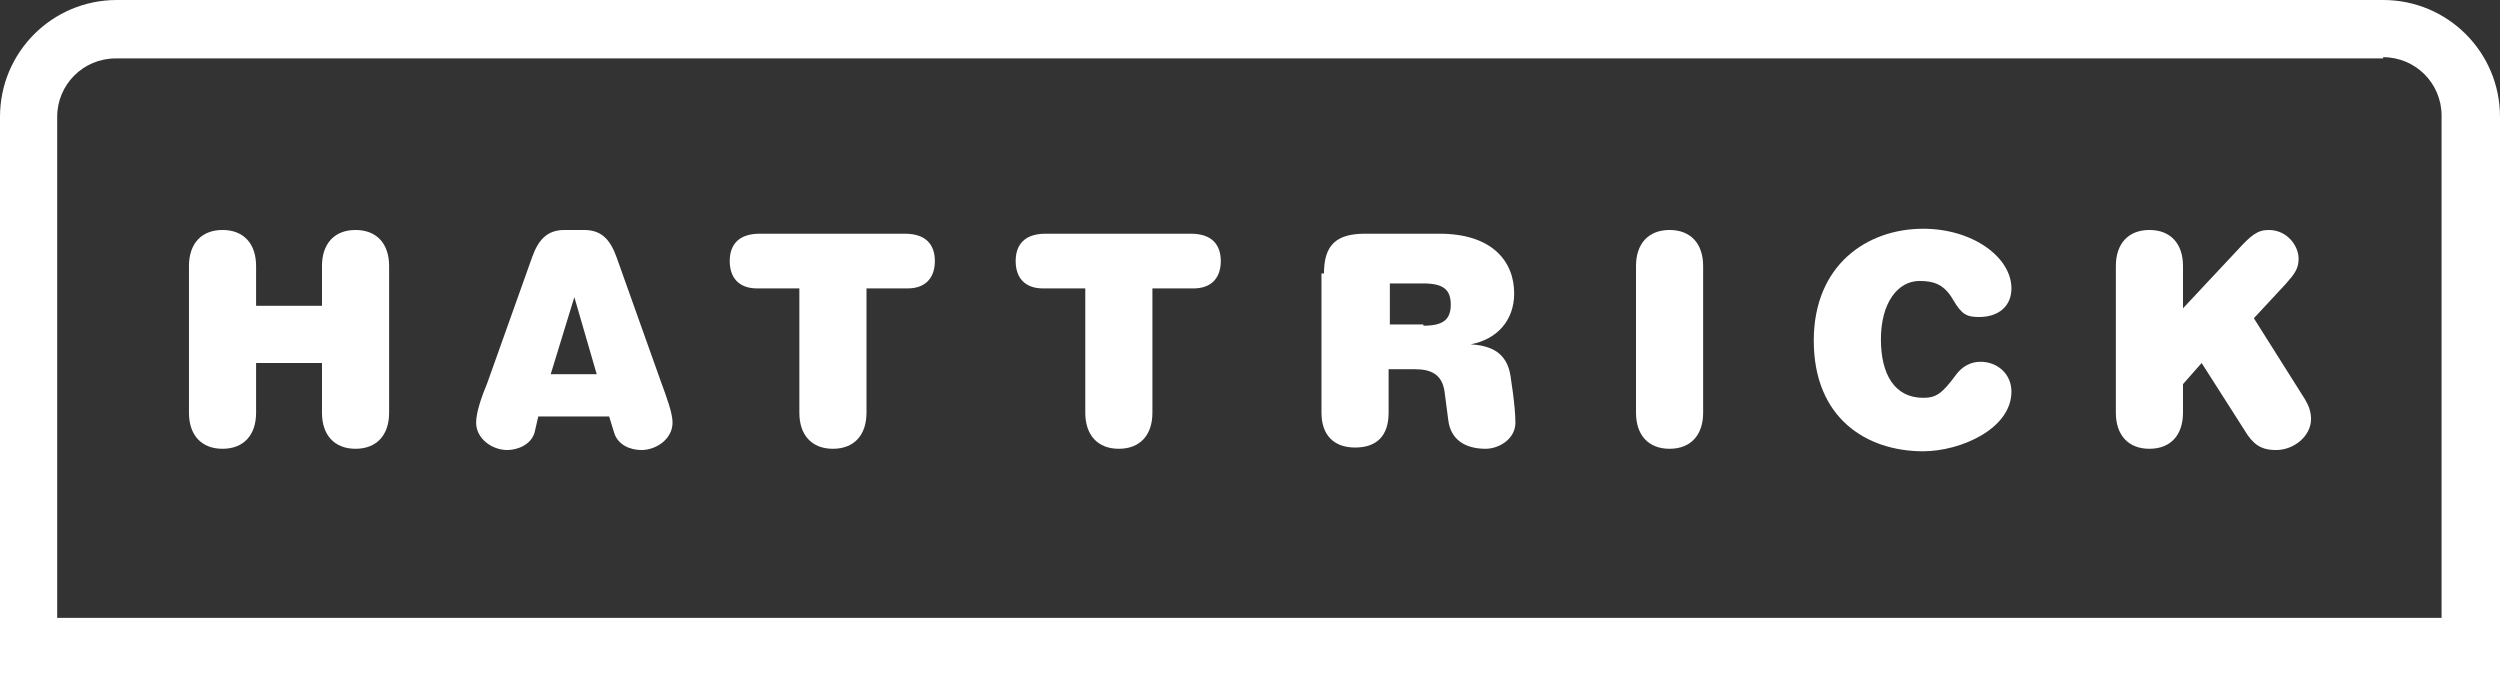
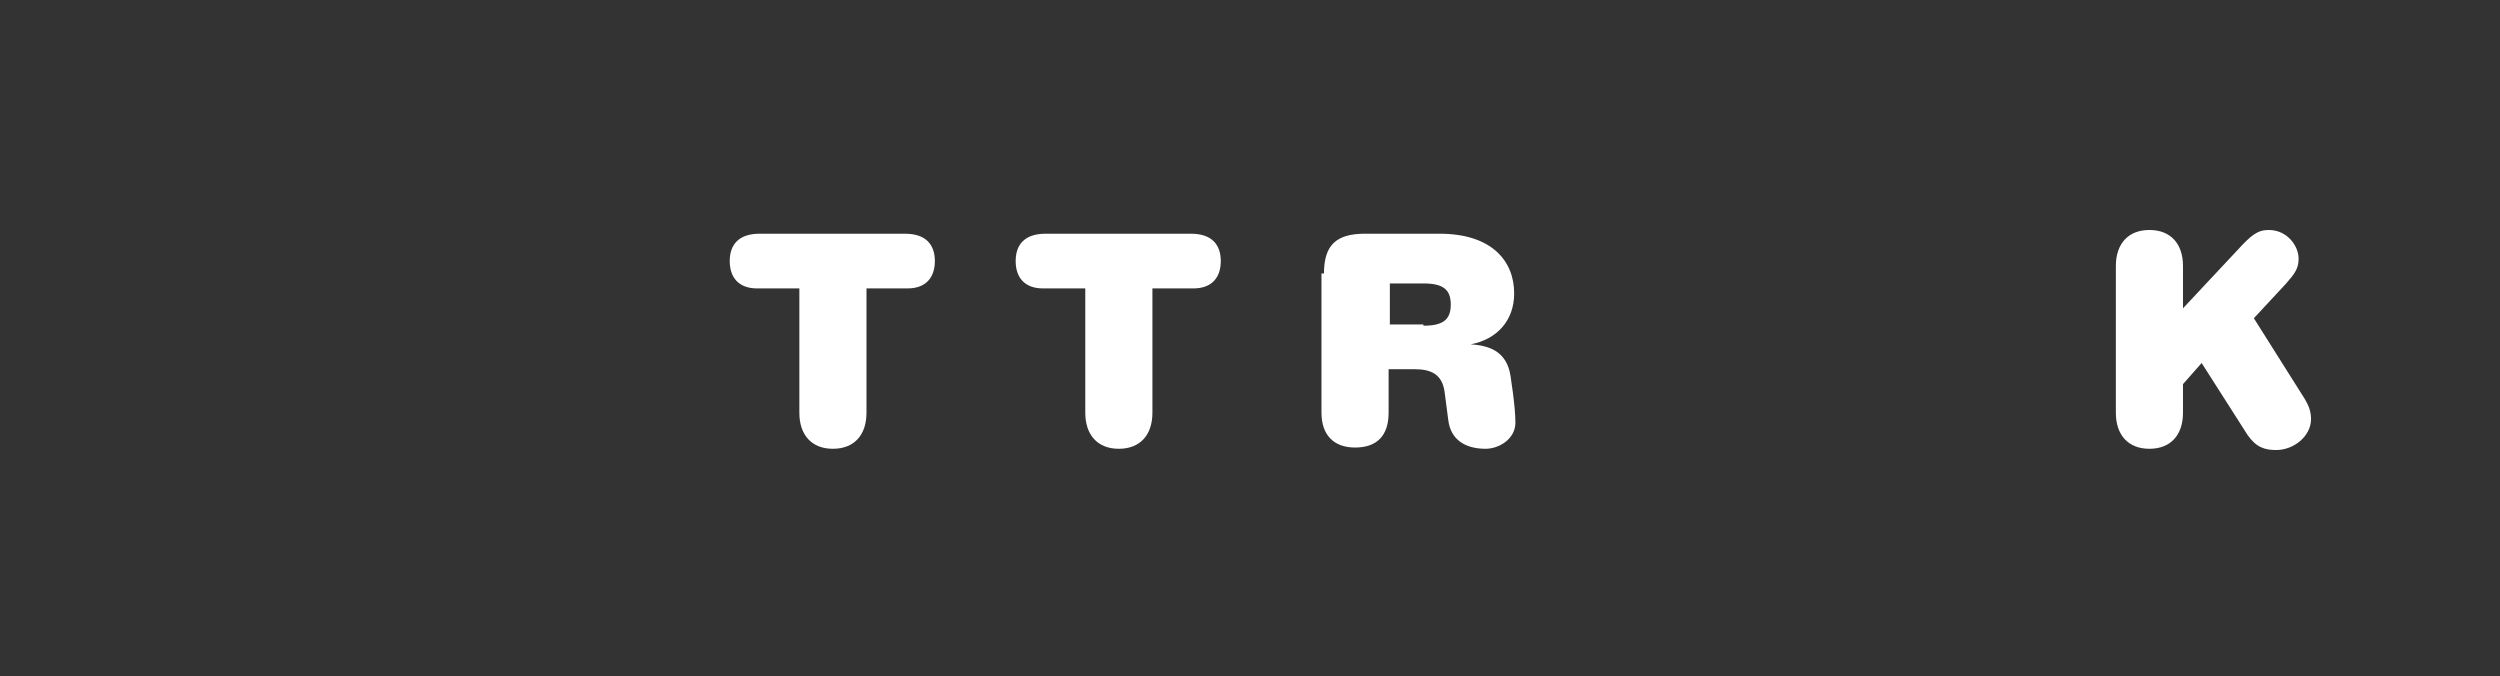
<svg xmlns="http://www.w3.org/2000/svg" version="1.1" id="レイヤー_1" x="0px" y="0px" viewBox="0 0 201.1 54.4" style="enable-background:new 0 0 201.1 54.4;" xml:space="preserve">
  <rect x="0" y="0" width="201.1" height="54.4" fill="#333333" stroke="none" />
  <style type="text/css">
	.st0{fill:#FFFFFF;}
</style>
  <g>
-     <path class="st0" d="M191.7,4.6c2.6,0,4.7,2.1,4.7,4.7v40.4H4.6V9.4c0-2.6,2.1-4.7,4.7-4.7H191.7 M191.7,0H9.4C4.2,0,0,4.2,0,9.4   v45h201.1v-45C201.1,4.2,196.9,0,191.7,0L191.7,0z" />
    <g>
      <g>
-         <path class="st0" d="M25.9,21.4c0-1.8,1-2.9,2.7-2.9c1.7,0,2.7,1.1,2.7,2.9v11.8c0,1.8-1,2.9-2.7,2.9c-1.7,0-2.7-1.1-2.7-2.9v-4     h-5.3v4c0,1.8-1,2.9-2.7,2.9c-1.7,0-2.7-1.1-2.7-2.9V21.4c0-1.8,1-2.9,2.7-2.9c1.7,0,2.7,1.1,2.7,2.9v3.2h5.3V21.4z" />
-         <path class="st0" d="M43.3,33.5L43,34.8c-0.3,1-1.4,1.4-2.2,1.4c-1.2,0-2.5-0.9-2.5-2.2c0-0.8,0.4-2,0.9-3.2l3.6-10.1     c0.5-1.4,1.2-2.2,2.6-2.2H47c1.4,0,2.1,0.8,2.6,2.2l3.6,10.1c0.4,1.1,0.9,2.4,0.9,3.2c0,1.3-1.3,2.2-2.5,2.2     c-0.9,0-1.9-0.4-2.2-1.4l-0.4-1.3H43.3z M46.2,23.9L46.2,23.9l-1.9,6.2h3.7L46.2,23.9z" />
        <path class="st0" d="M60.9,23.2c-1.5,0-2.2-0.9-2.2-2.2c0-1.3,0.7-2.2,2.4-2.2h11.7c1.7,0,2.4,0.9,2.4,2.2c0,1.3-0.7,2.2-2.2,2.2     h-3.3v10c0,1.8-1,2.9-2.7,2.9c-1.7,0-2.7-1.1-2.7-2.9v-10H60.9z" />
        <path class="st0" d="M83.9,23.2c-1.5,0-2.2-0.9-2.2-2.2c0-1.3,0.7-2.2,2.4-2.2h11.7c1.7,0,2.4,0.9,2.4,2.2c0,1.3-0.7,2.2-2.2,2.2     h-3.3v10c0,1.8-1,2.9-2.7,2.9c-1.7,0-2.7-1.1-2.7-2.9v-10H83.9z" />
        <path class="st0" d="M106.5,22c0-2.3,1-3.2,3.3-3.2h6c4.2,0,6,2.2,6,4.8c0,2.2-1.4,3.7-3.5,4.1v0c1.7,0.1,2.9,0.7,3.2,2.5     l0.2,1.4c0.1,0.8,0.2,1.7,0.2,2.4c0,1.3-1.3,2.1-2.4,2.1c-1.6,0-2.8-0.7-3-2.3l-0.3-2.3c-0.2-1.4-1.1-1.8-2.4-1.8h-2.1v3.5     c0,1.8-0.9,2.8-2.7,2.8c-1.7,0-2.7-1-2.7-2.8V22z M114.5,26.2c1.6,0,2.2-0.5,2.2-1.7c0-1.2-0.6-1.7-2.2-1.7h-2.7v3.3H114.5z" />
-         <path class="st0" d="M131.6,21.4c0-1.8,1-2.9,2.7-2.9s2.7,1.1,2.7,2.9v11.8c0,1.8-1,2.9-2.7,2.9s-2.7-1.1-2.7-2.9V21.4z" />
-         <path class="st0" d="M154.7,18.4c4,0,7.1,2.3,7.1,4.8c0,1.4-1,2.3-2.6,2.3c-1,0-1.4-0.2-2.1-1.4c-0.7-1.2-1.5-1.5-2.7-1.5     c-1.7,0-3.1,1.7-3.1,4.7c0,2.8,1.1,4.7,3.4,4.7c1,0,1.5-0.3,2.6-1.8c0.5-0.7,1.2-1.1,2-1.1c1.4,0,2.5,1,2.5,2.4     c0,3-4.1,4.8-7.1,4.8c-4.6,0-8.8-2.7-8.8-8.9C145.9,21.3,150.2,18.4,154.7,18.4z" />
        <path class="st0" d="M180,20.1c1.1-1.2,1.6-1.6,2.5-1.6c1.5,0,2.4,1.3,2.4,2.3c0,0.8-0.3,1.2-1,2l-2.6,2.8l4.1,6.5     c0.3,0.5,0.5,1,0.5,1.6c0,1.4-1.4,2.5-2.8,2.5c-0.9,0-1.6-0.2-2.3-1.2l-3.7-5.8l-1.5,1.7v2.3c0,1.8-1,2.9-2.7,2.9     c-1.7,0-2.7-1.1-2.7-2.9V21.4c0-1.8,1-2.9,2.7-2.9c1.7,0,2.7,1.1,2.7,2.9v3.4L180,20.1z" />
      </g>
    </g>
  </g>
</svg>